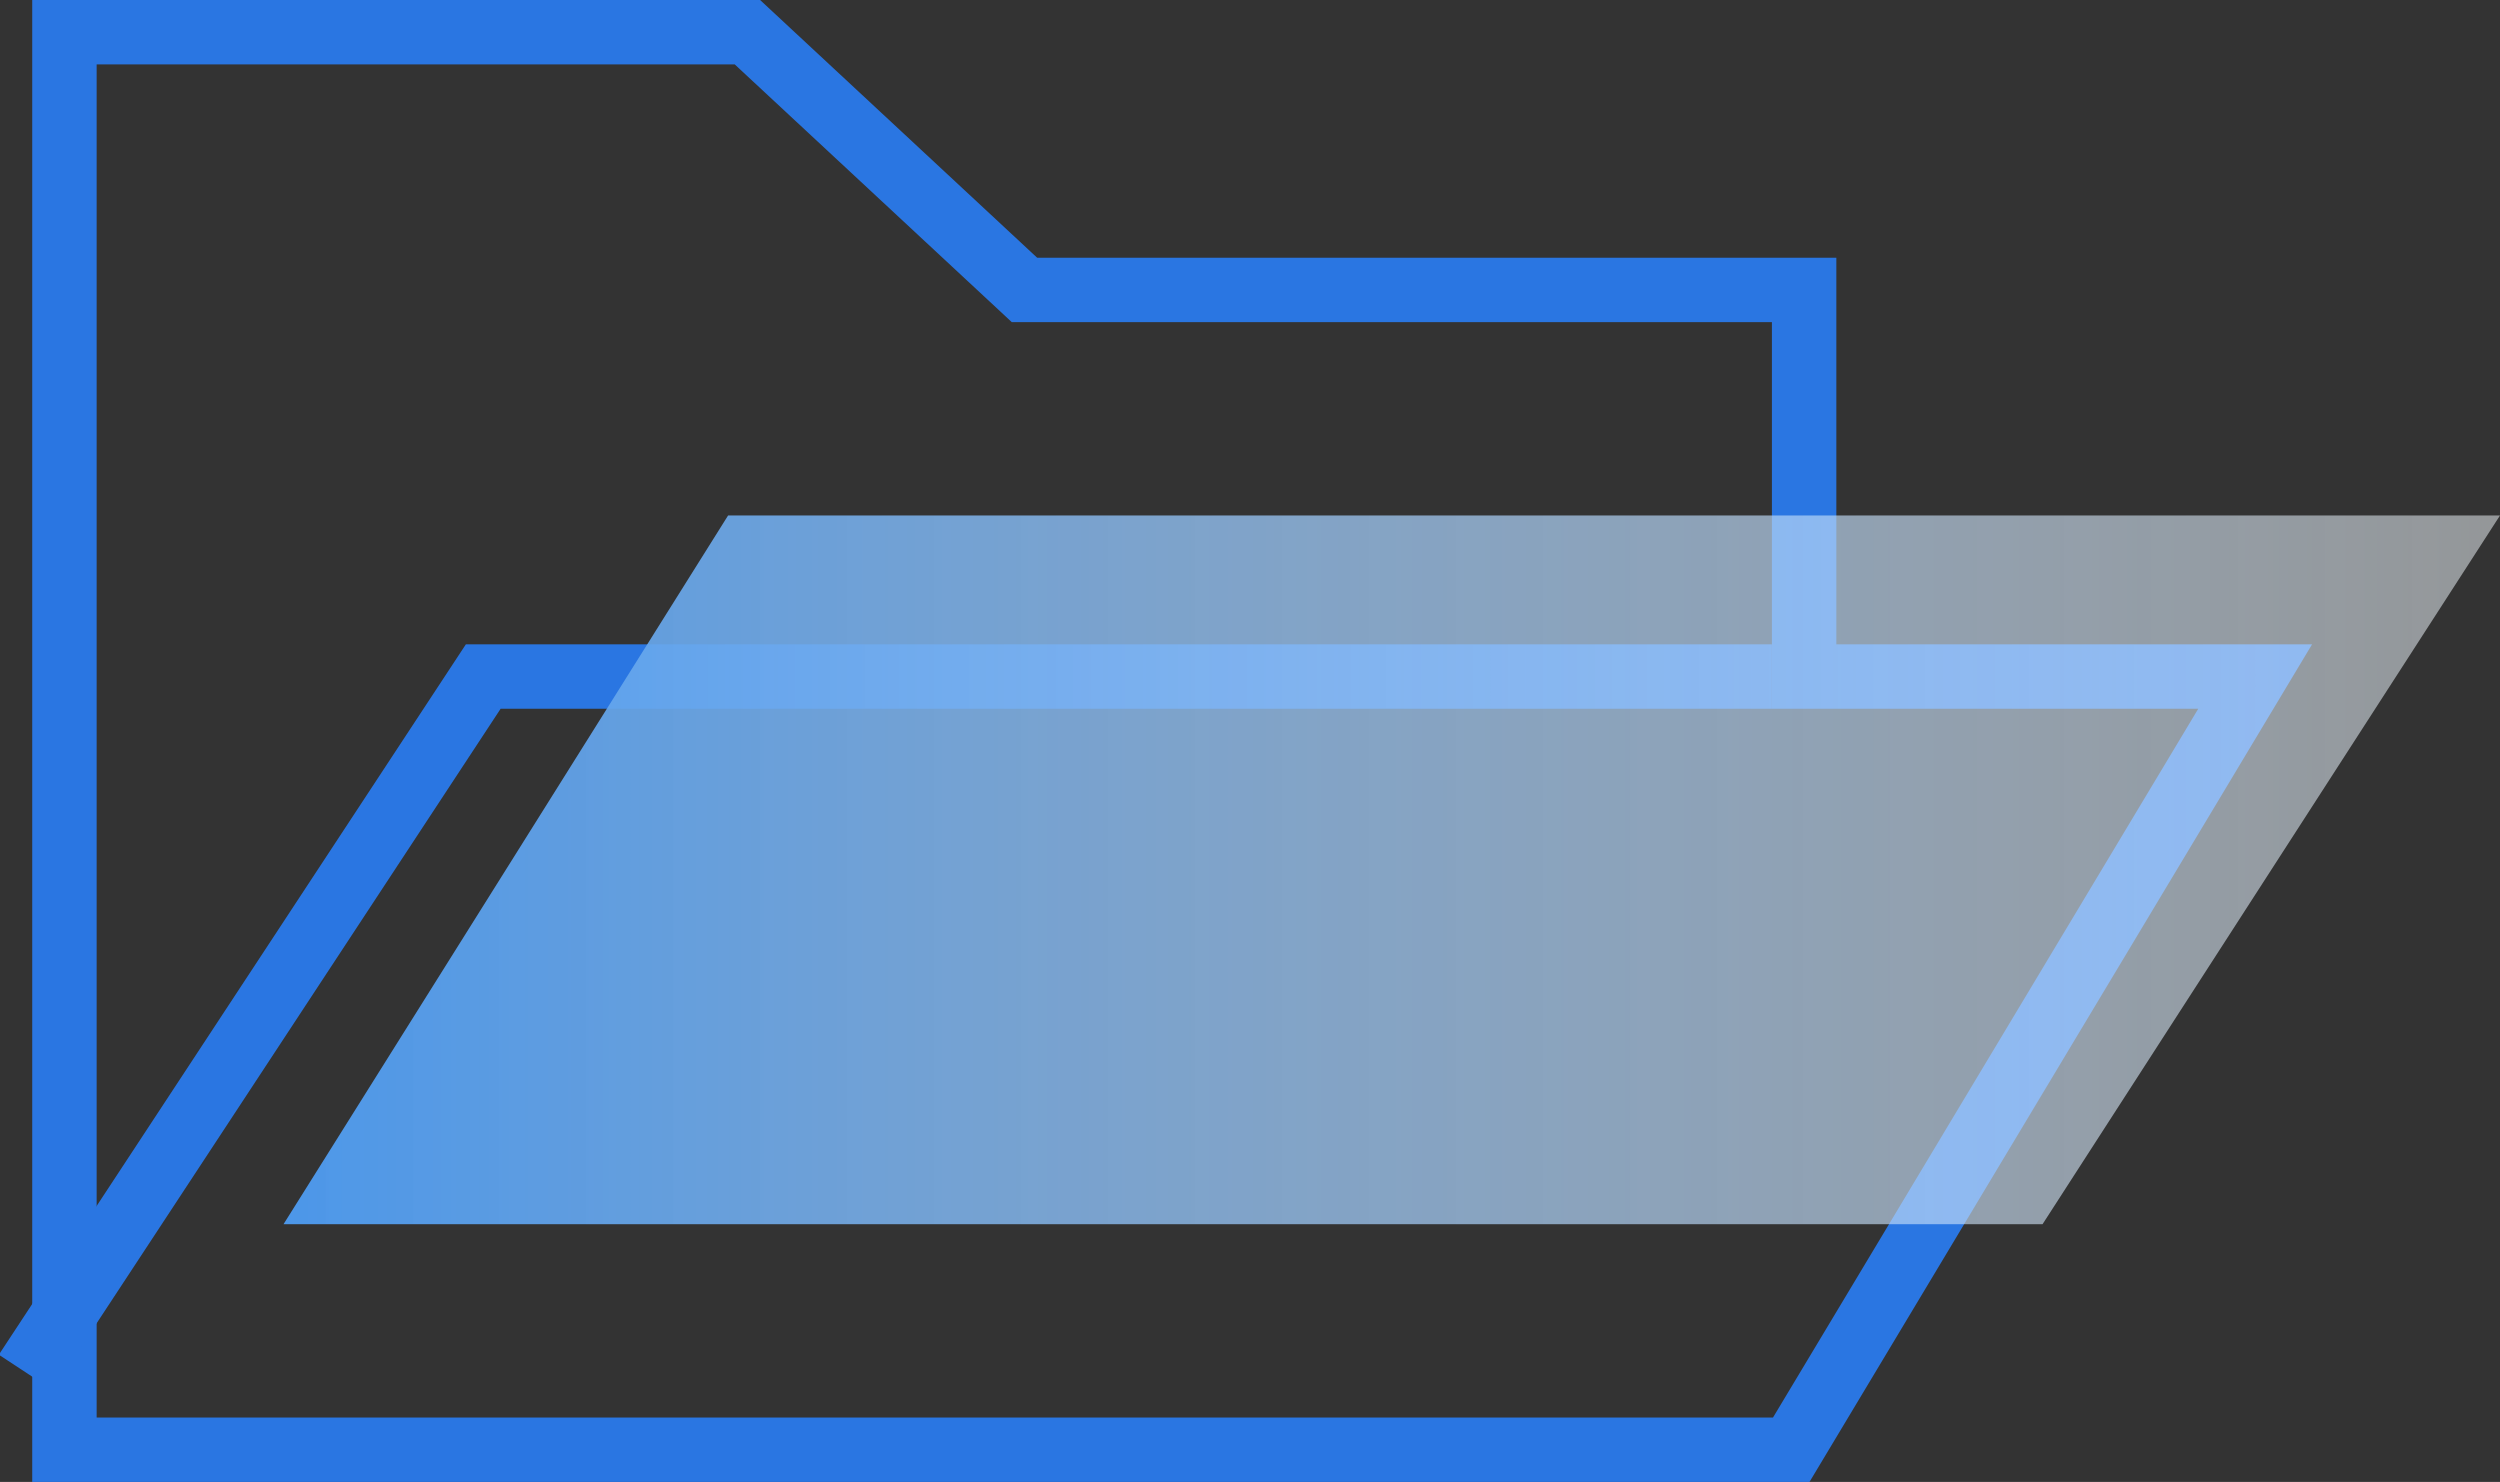
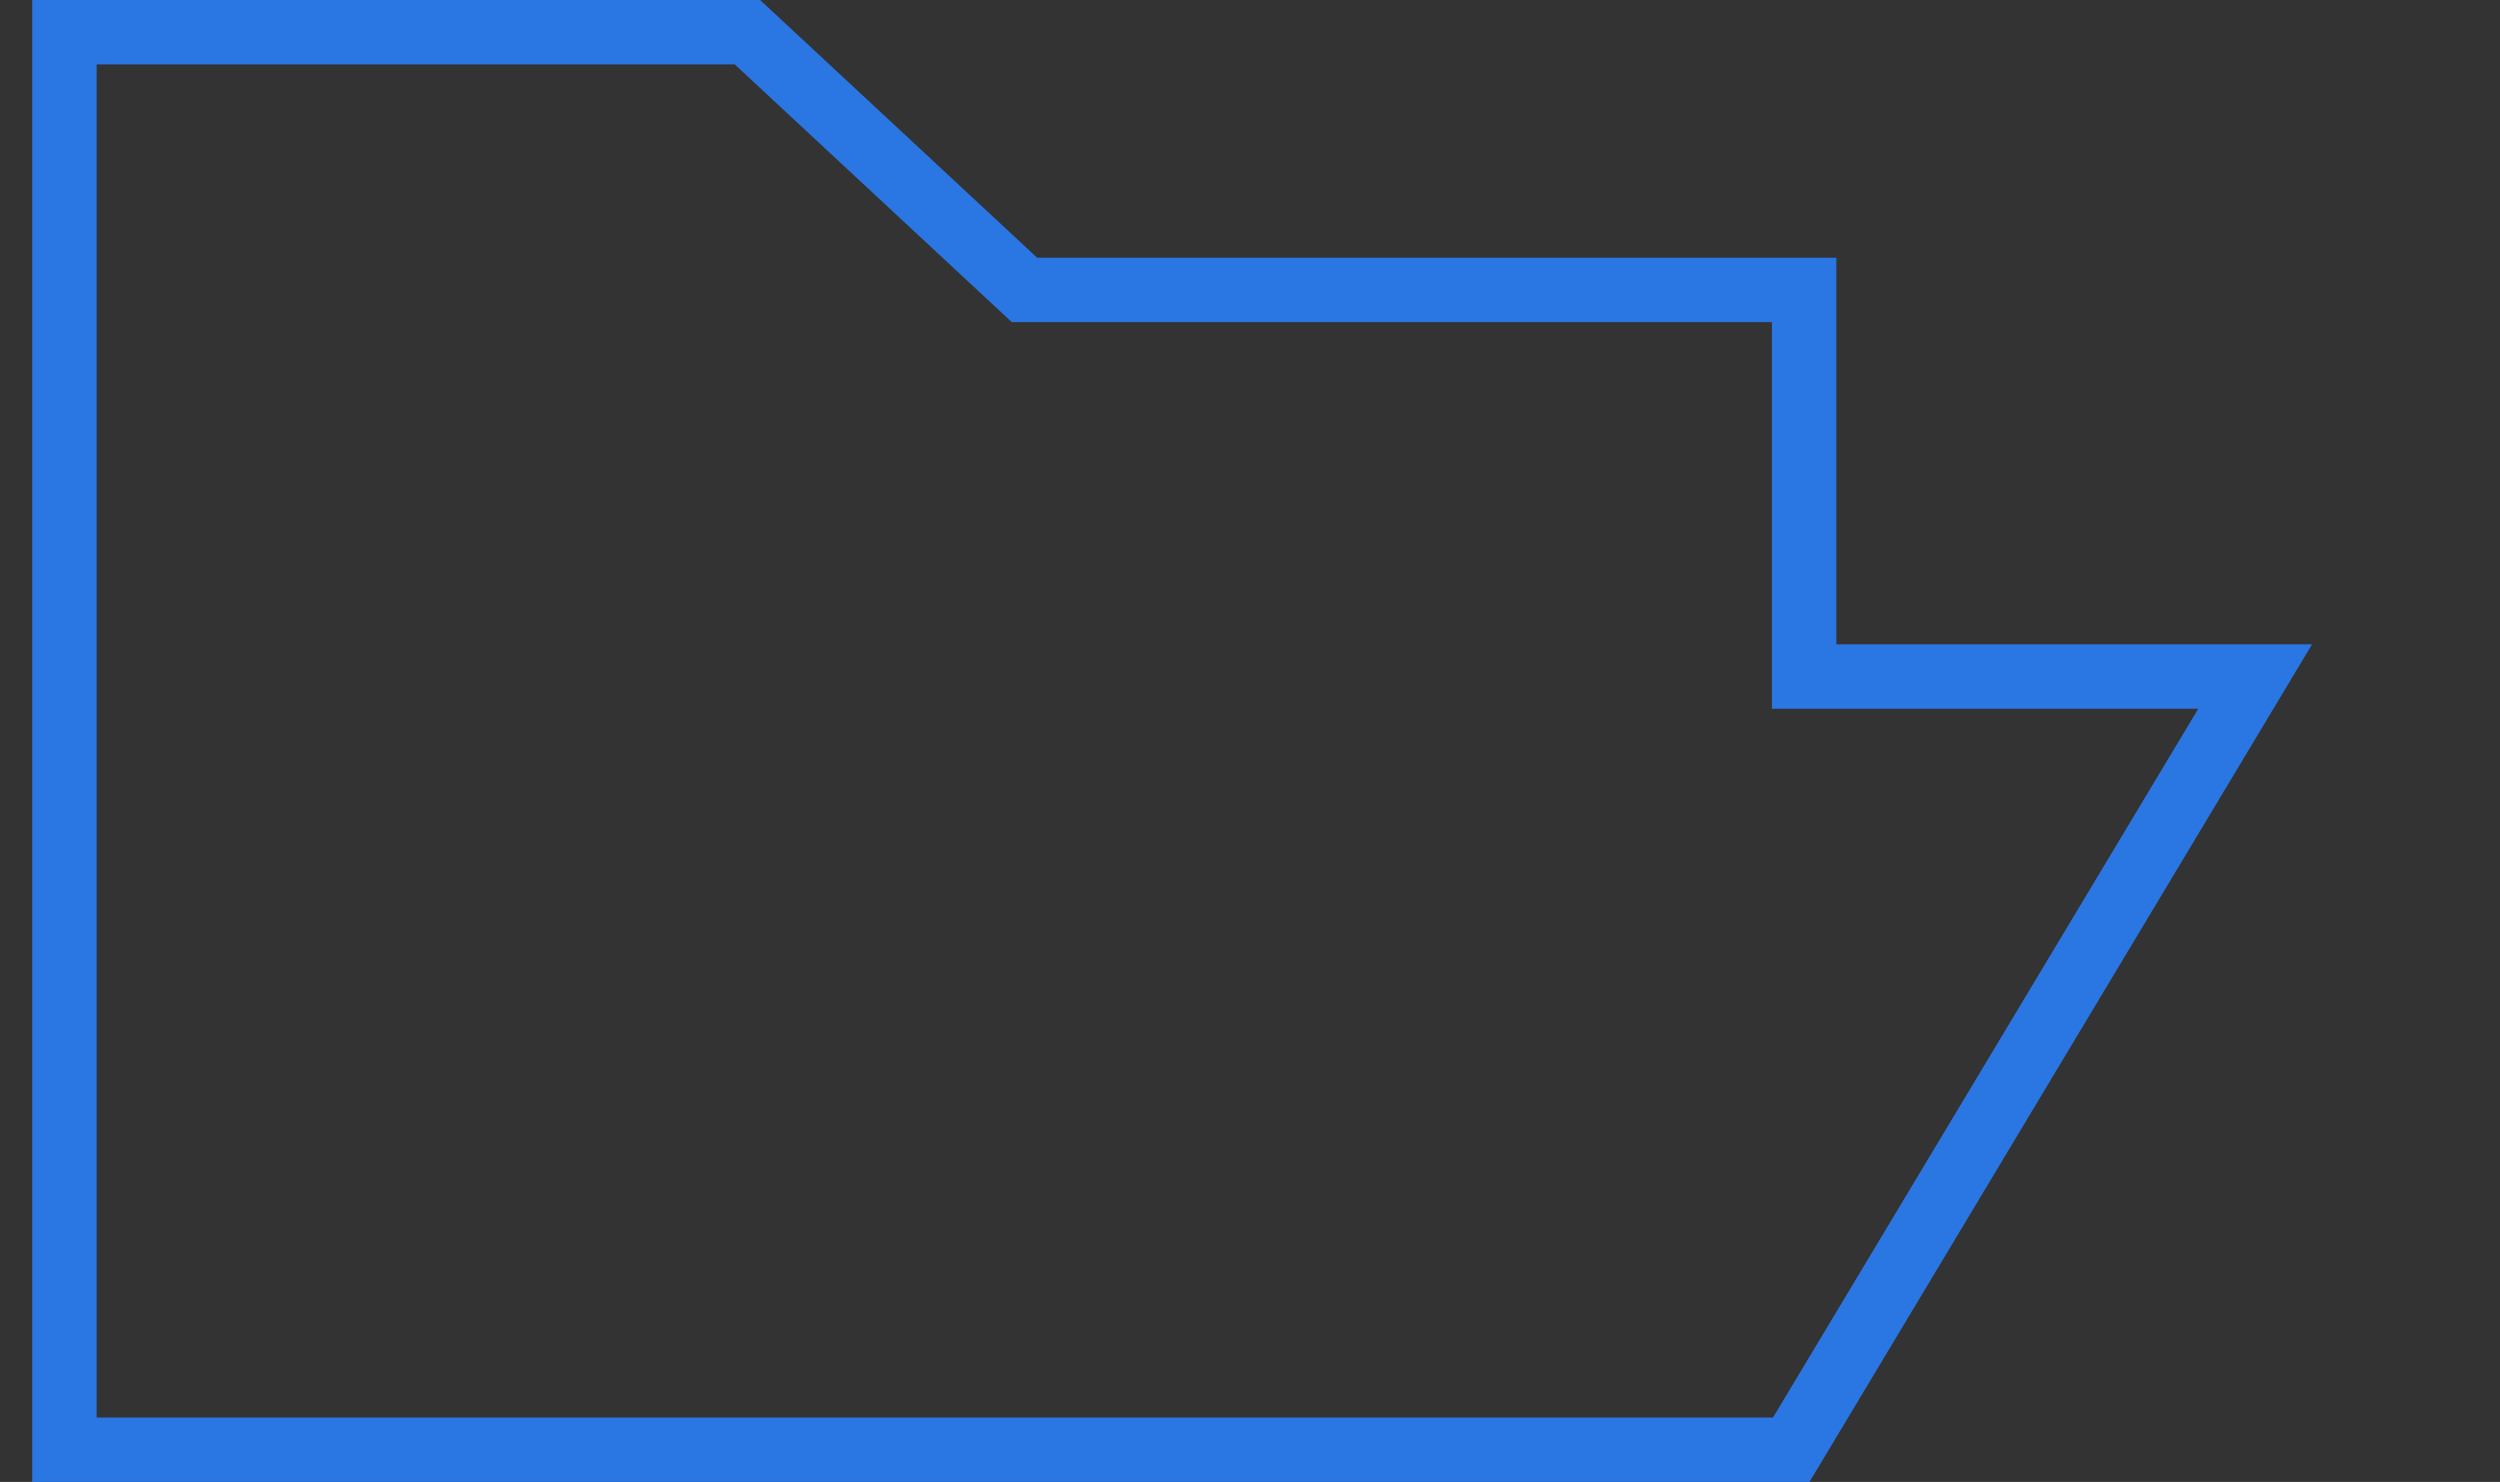
<svg xmlns="http://www.w3.org/2000/svg" version="1.1" id="Layer_1" x="0px" y="0px" viewBox="0 0 38.8 23" style="enable-background:new 0 0 38.8 23;" xml:space="preserve">
  <rect x="0" y="0" width="38.8" height="23" fill="#333333" stroke="none" />
  <style type="text/css">
	.st0{fill:none;stroke:#2A76E2;stroke-miterlimit:10;}
	.st1{fill:url(#SVGID_1_);}
</style>
  <polygon class="st0" points="1,0.5 11.6,0.5 15.9,4.5 28,4.5 28,10.5 35,10.5 27.8,22.5 1,22.5 " />
-   <polyline class="st0" points="0.4,21.3 7.5,10.5 27.5,10.5 " />
  <linearGradient id="SVGID_1_" gradientUnits="userSpaceOnUse" x1="4.38" y1="10.5" x2="38.78" y2="10.5" gradientTransform="matrix(1 0 0 -1 0 24)">
    <stop offset="0" style="stop-color:#4C97E9" />
    <stop offset="1" style="stop-color:#F5FBFF;stop-opacity:0.5" />
  </linearGradient>
-   <polygon class="st1" points="4.4,19 11.3,8 38.8,8 31.7,19 " />
</svg>